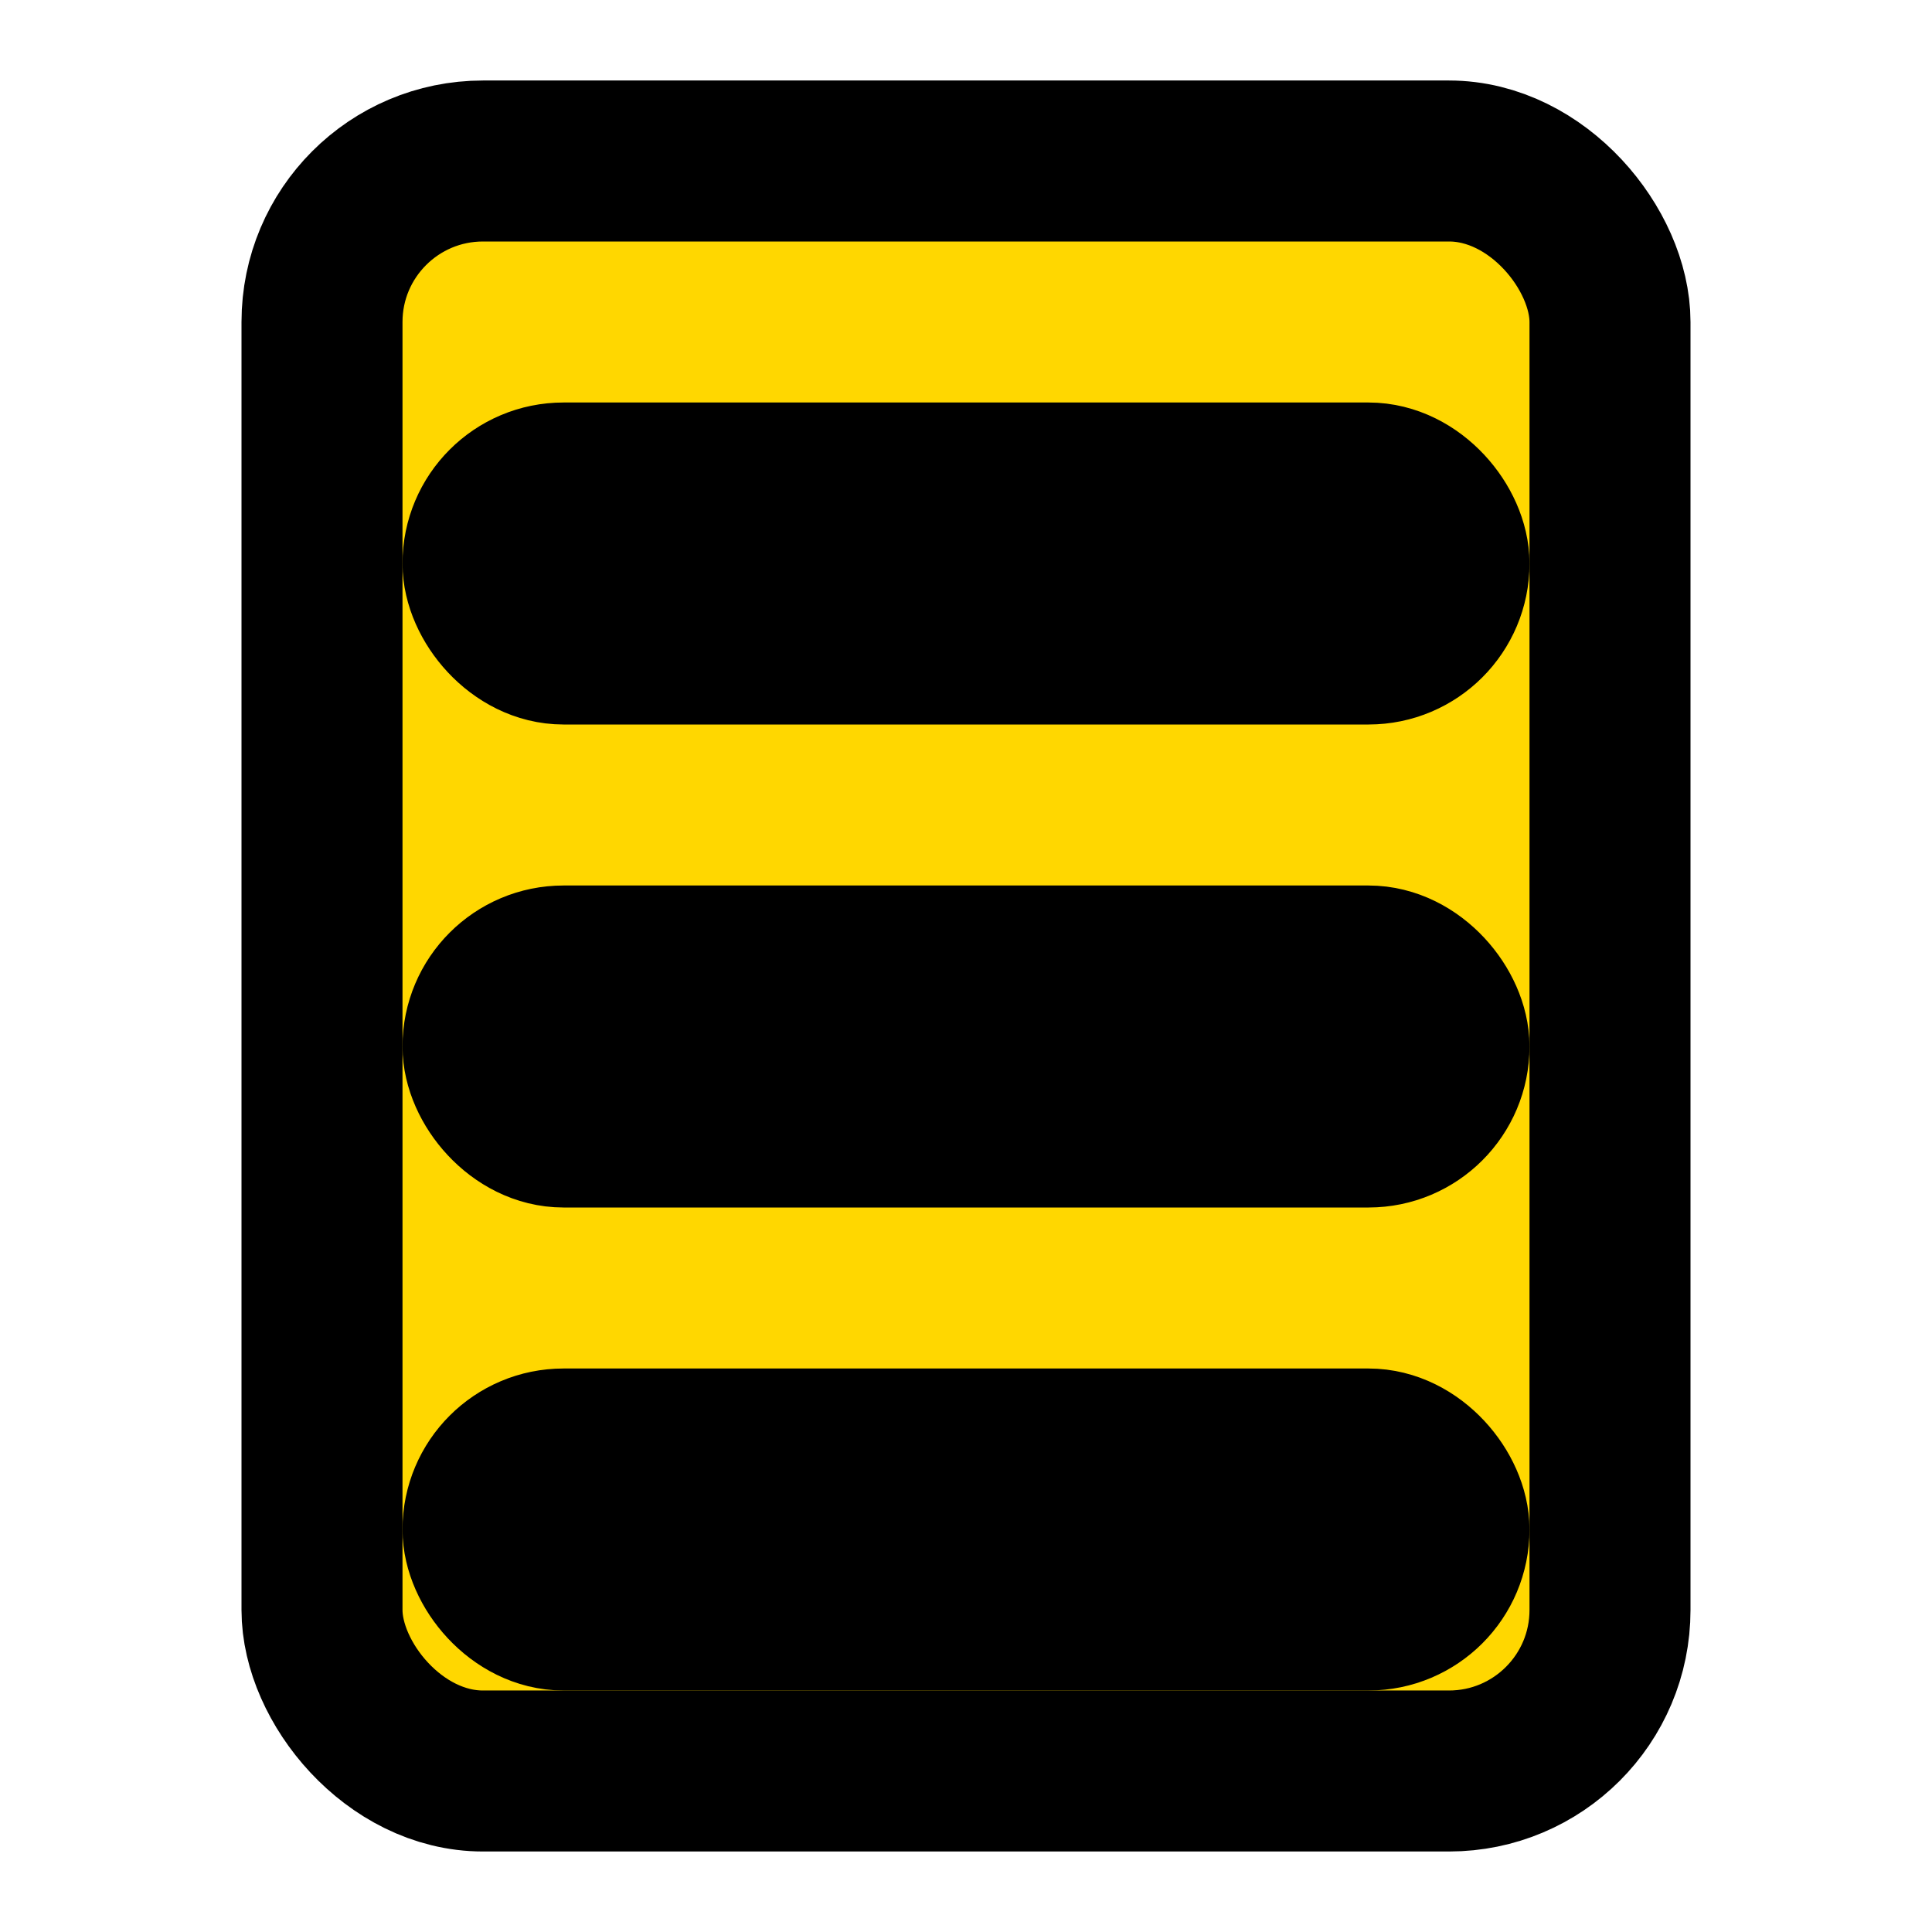
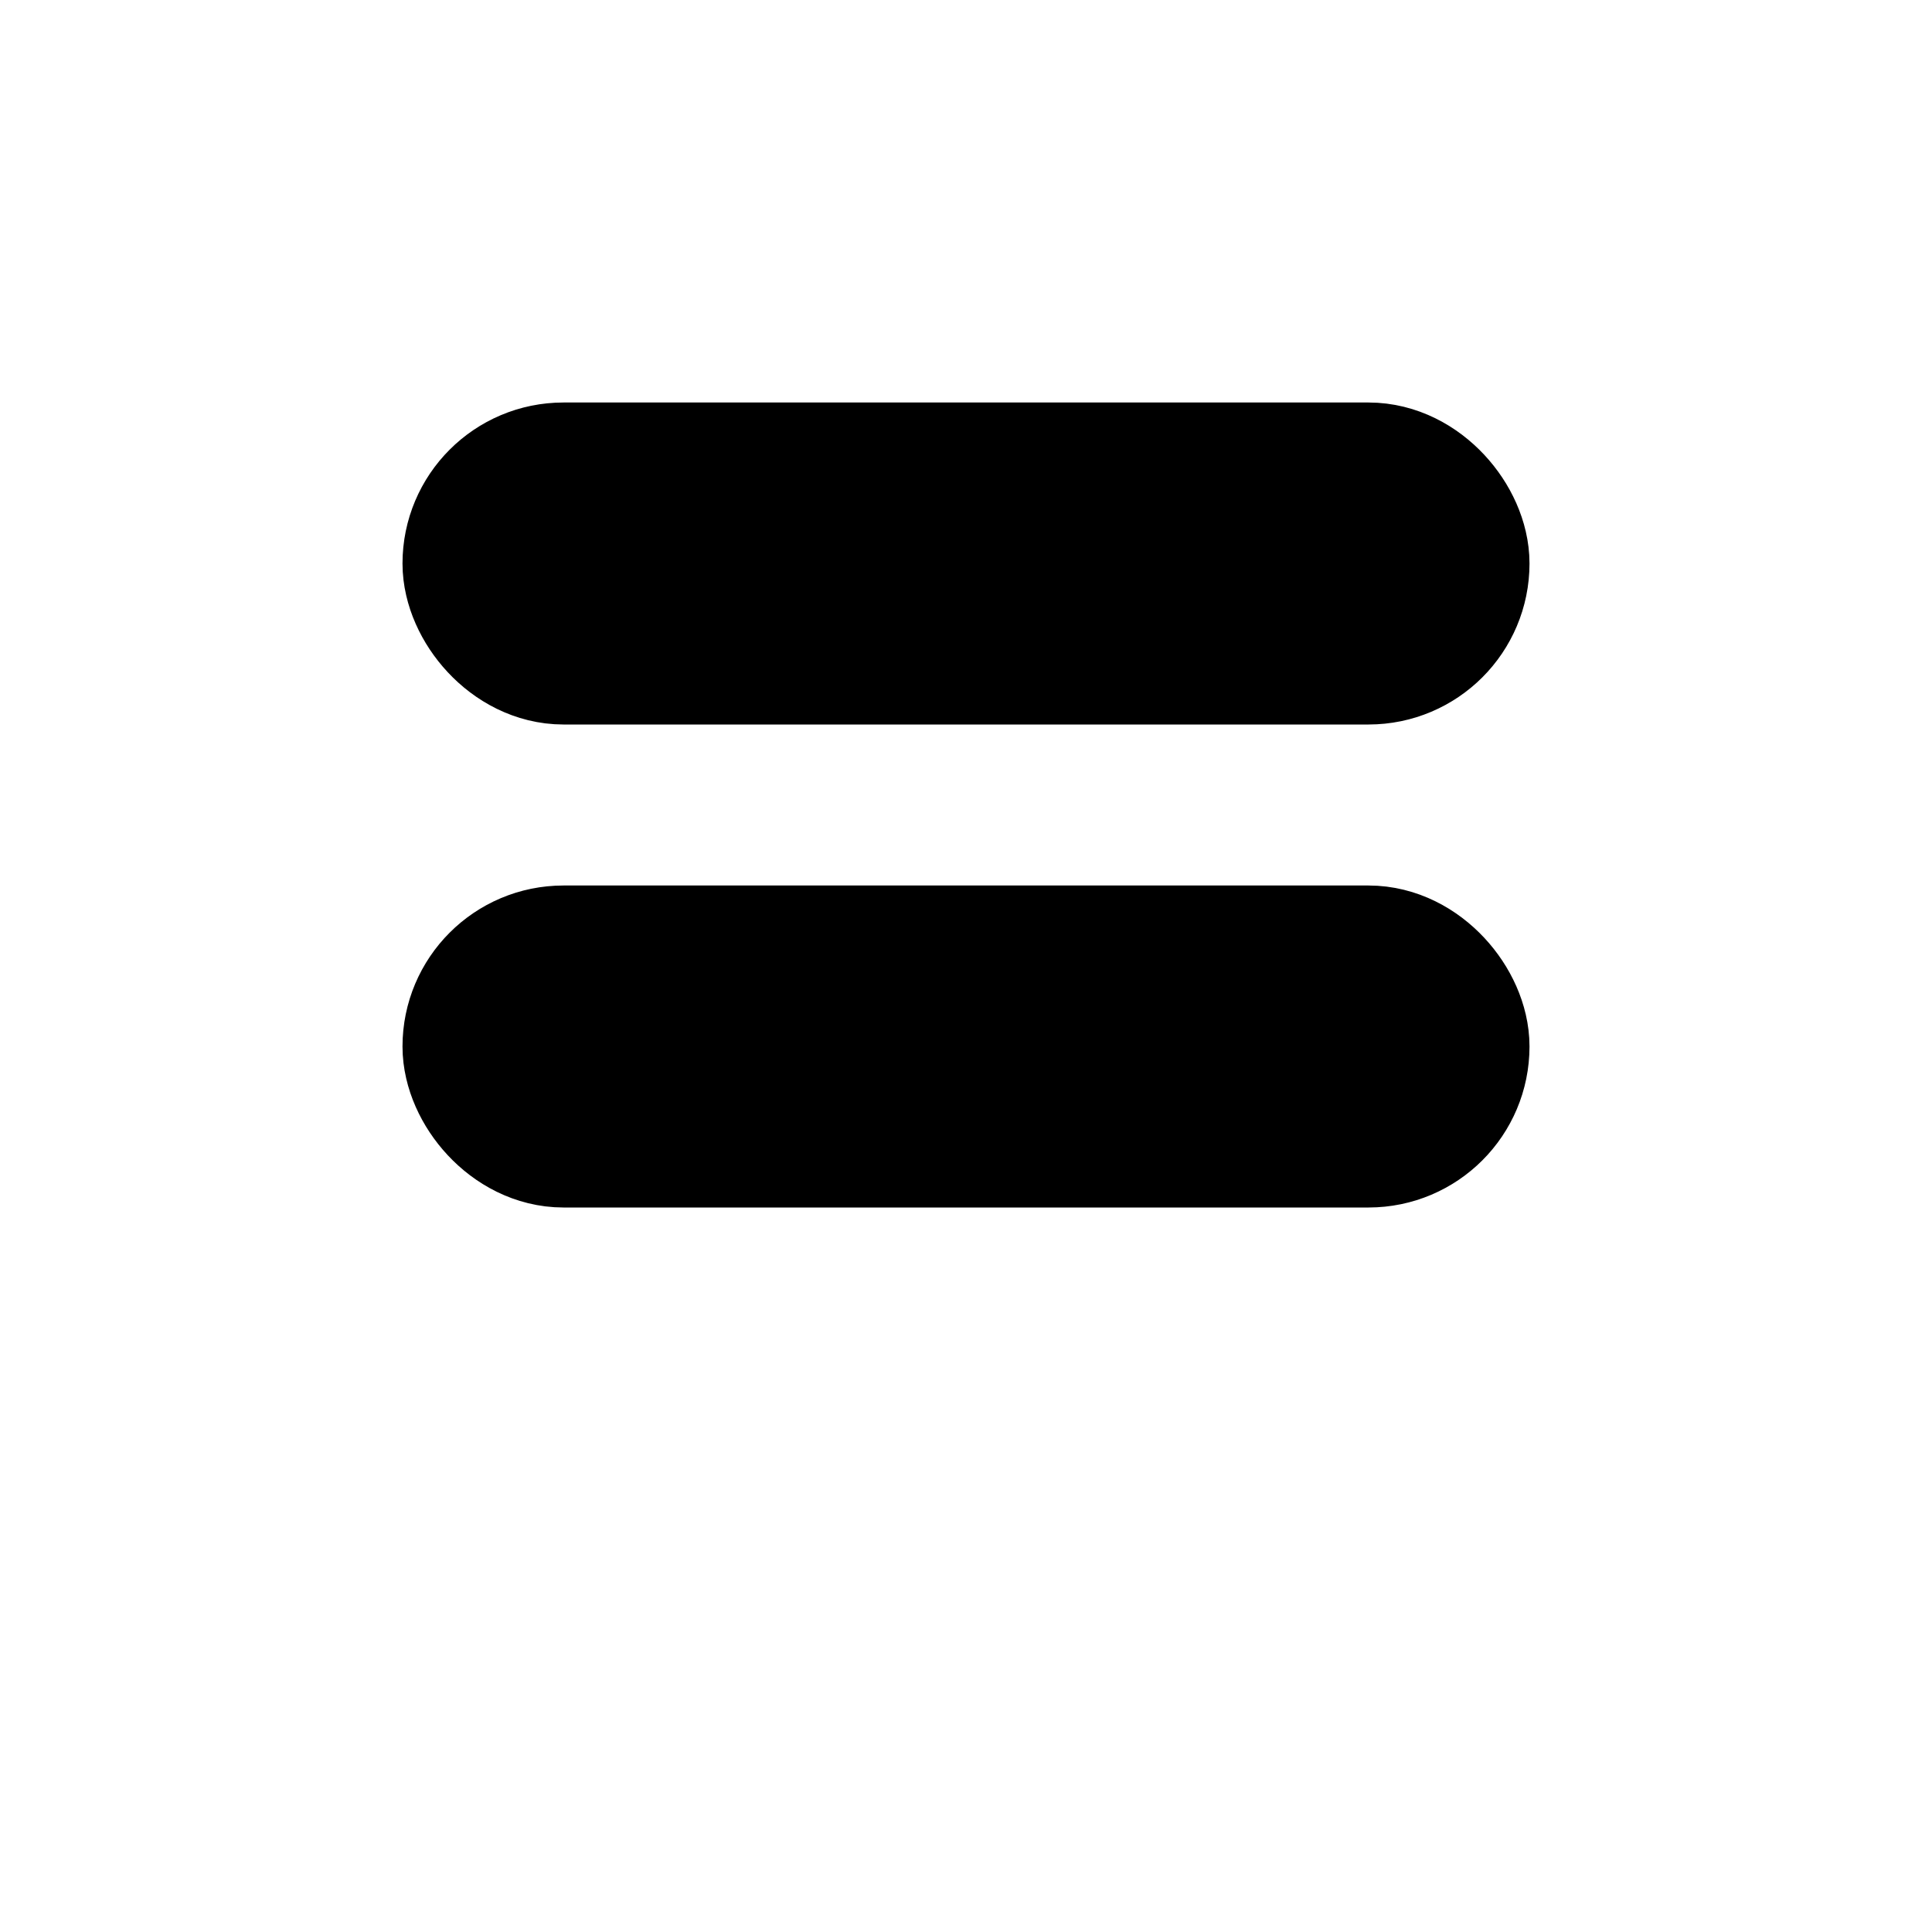
<svg xmlns="http://www.w3.org/2000/svg" viewBox="0 0 24 24" width="100" height="100" fill="none" stroke="currentColor" stroke-width="2" stroke-linecap="round" stroke-linejoin="round">
-   <rect x="4" y="2" width="16" height="20" rx="2" ry="2" stroke="currentColor" fill="#FFD700" />
  <rect x="6" y="6" width="12" height="2" rx="1" ry="1" stroke="currentColor" fill="none" />
  <rect x="6" y="12" width="12" height="2" rx="1" ry="1" stroke="currentColor" fill="none" />
-   <rect x="6" y="18" width="12" height="2" rx="1" ry="1" stroke="currentColor" fill="none" />
</svg>